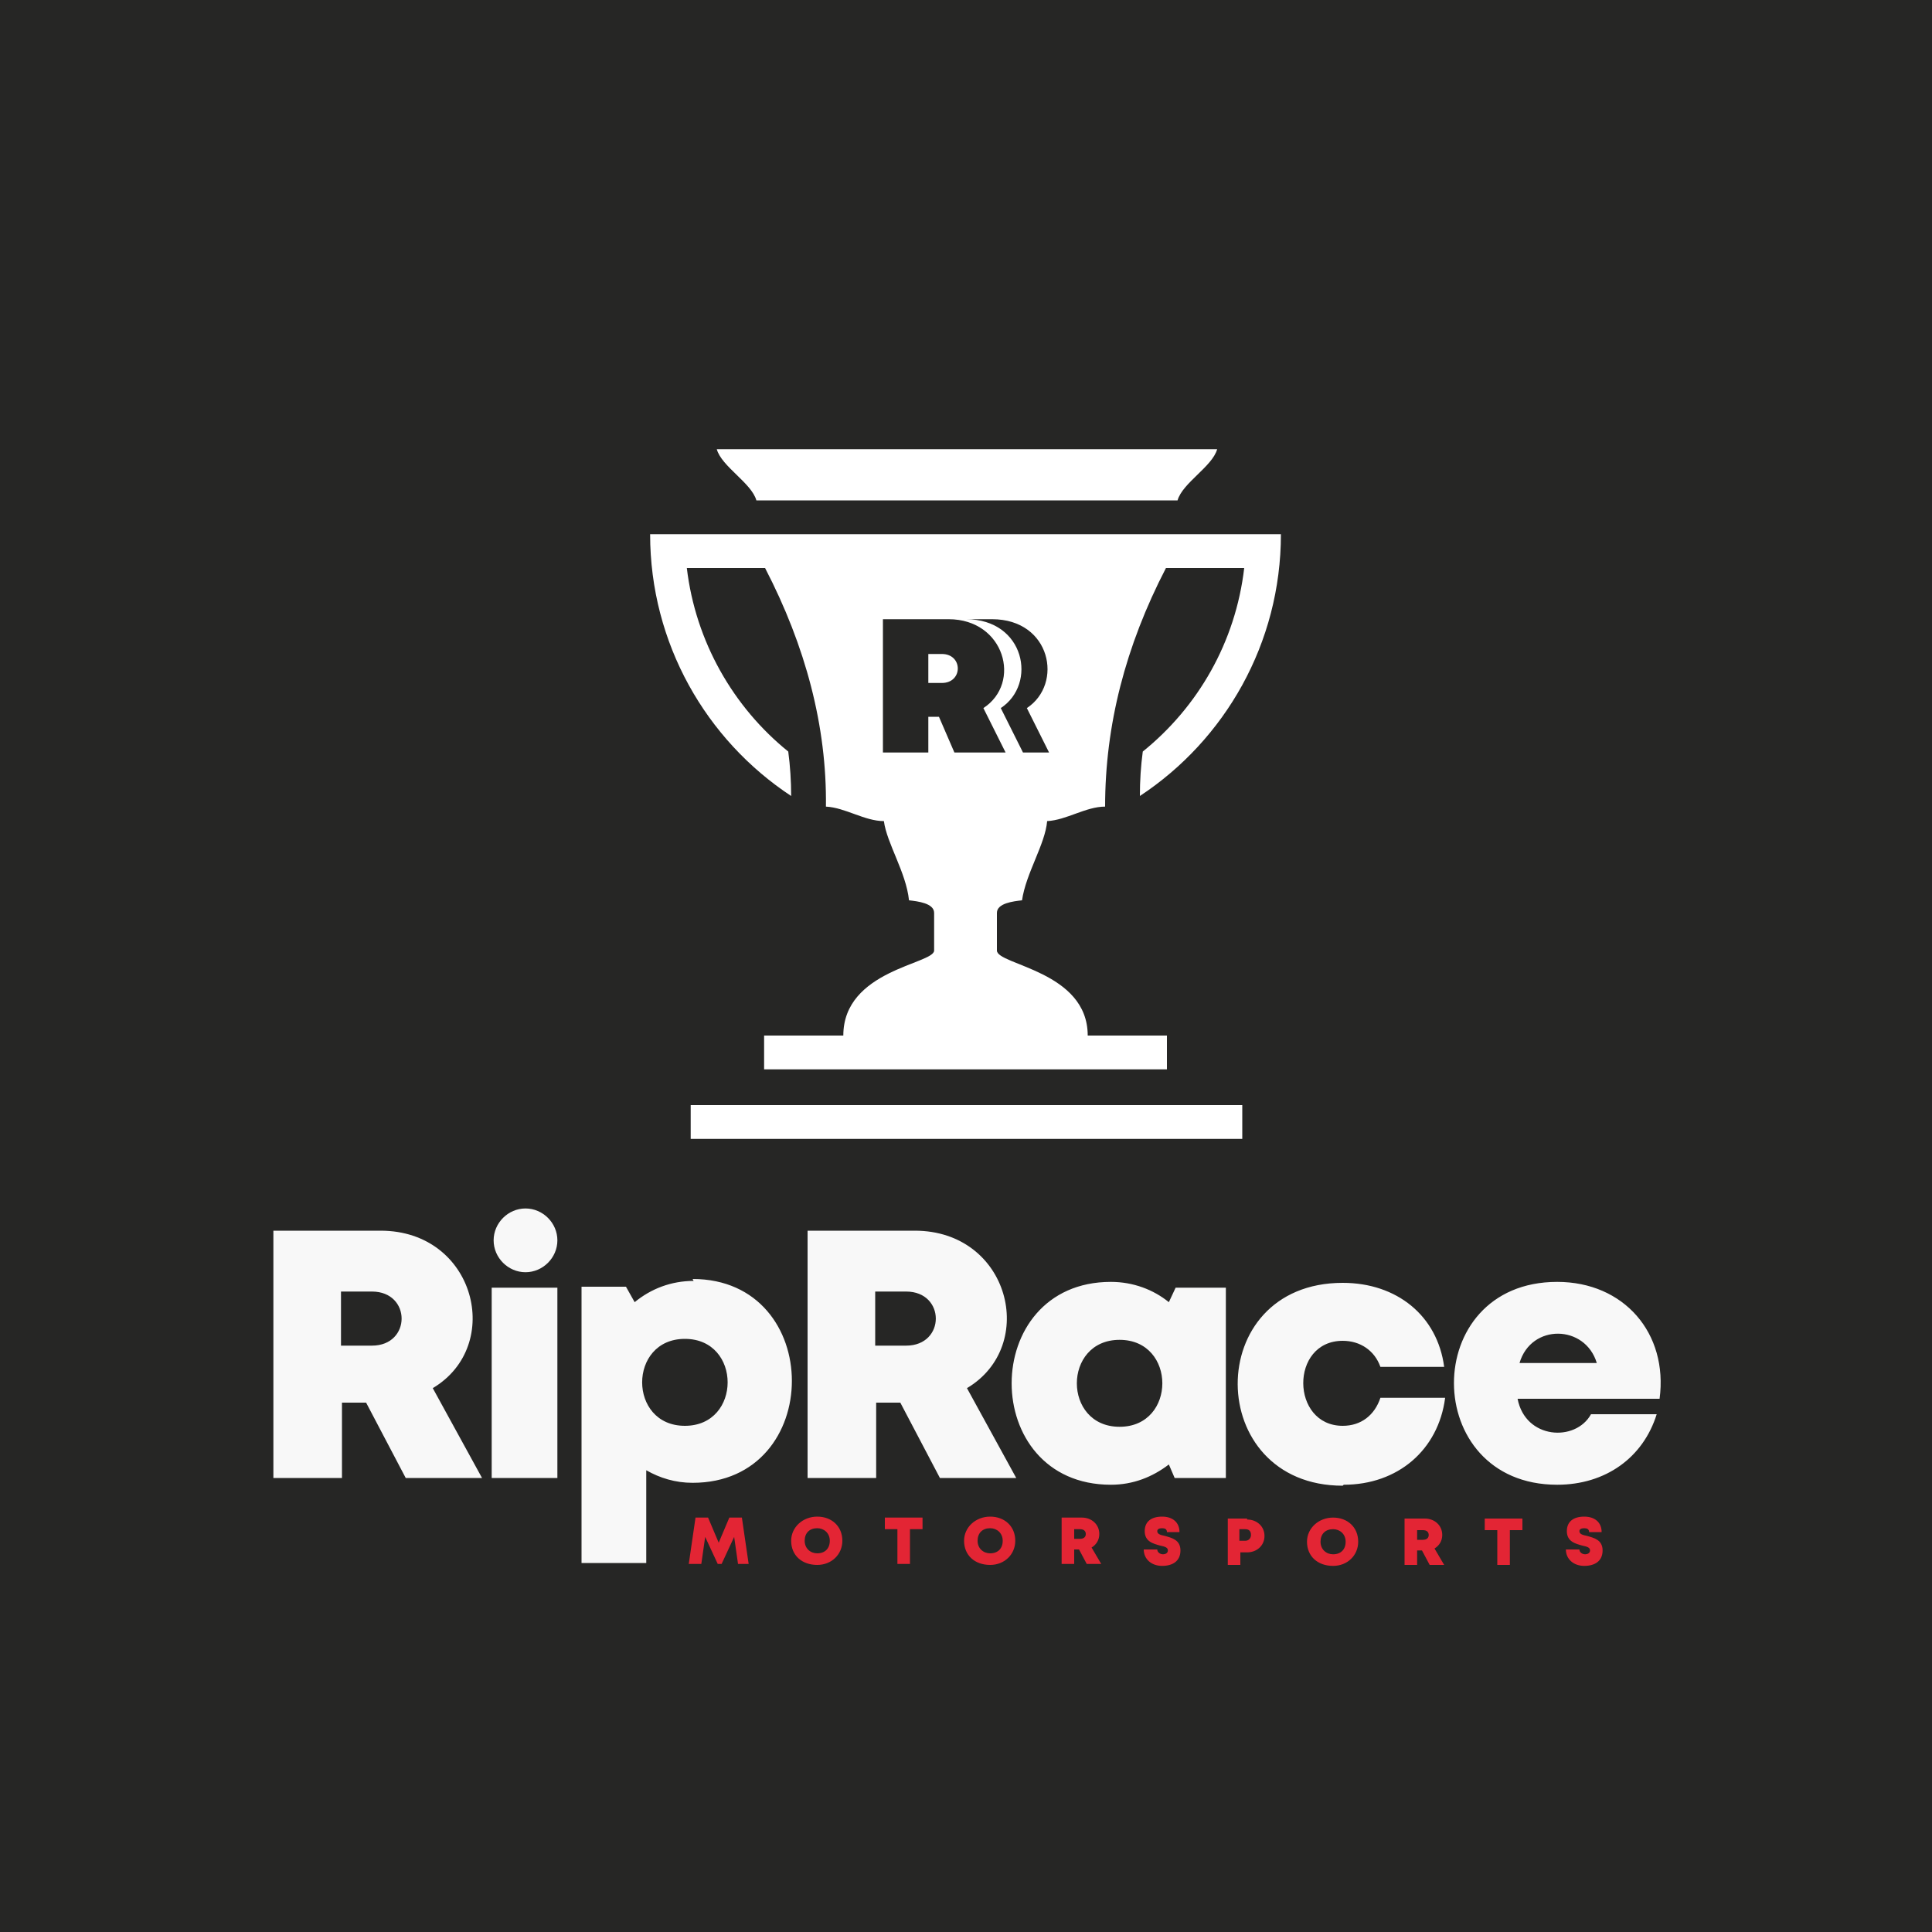
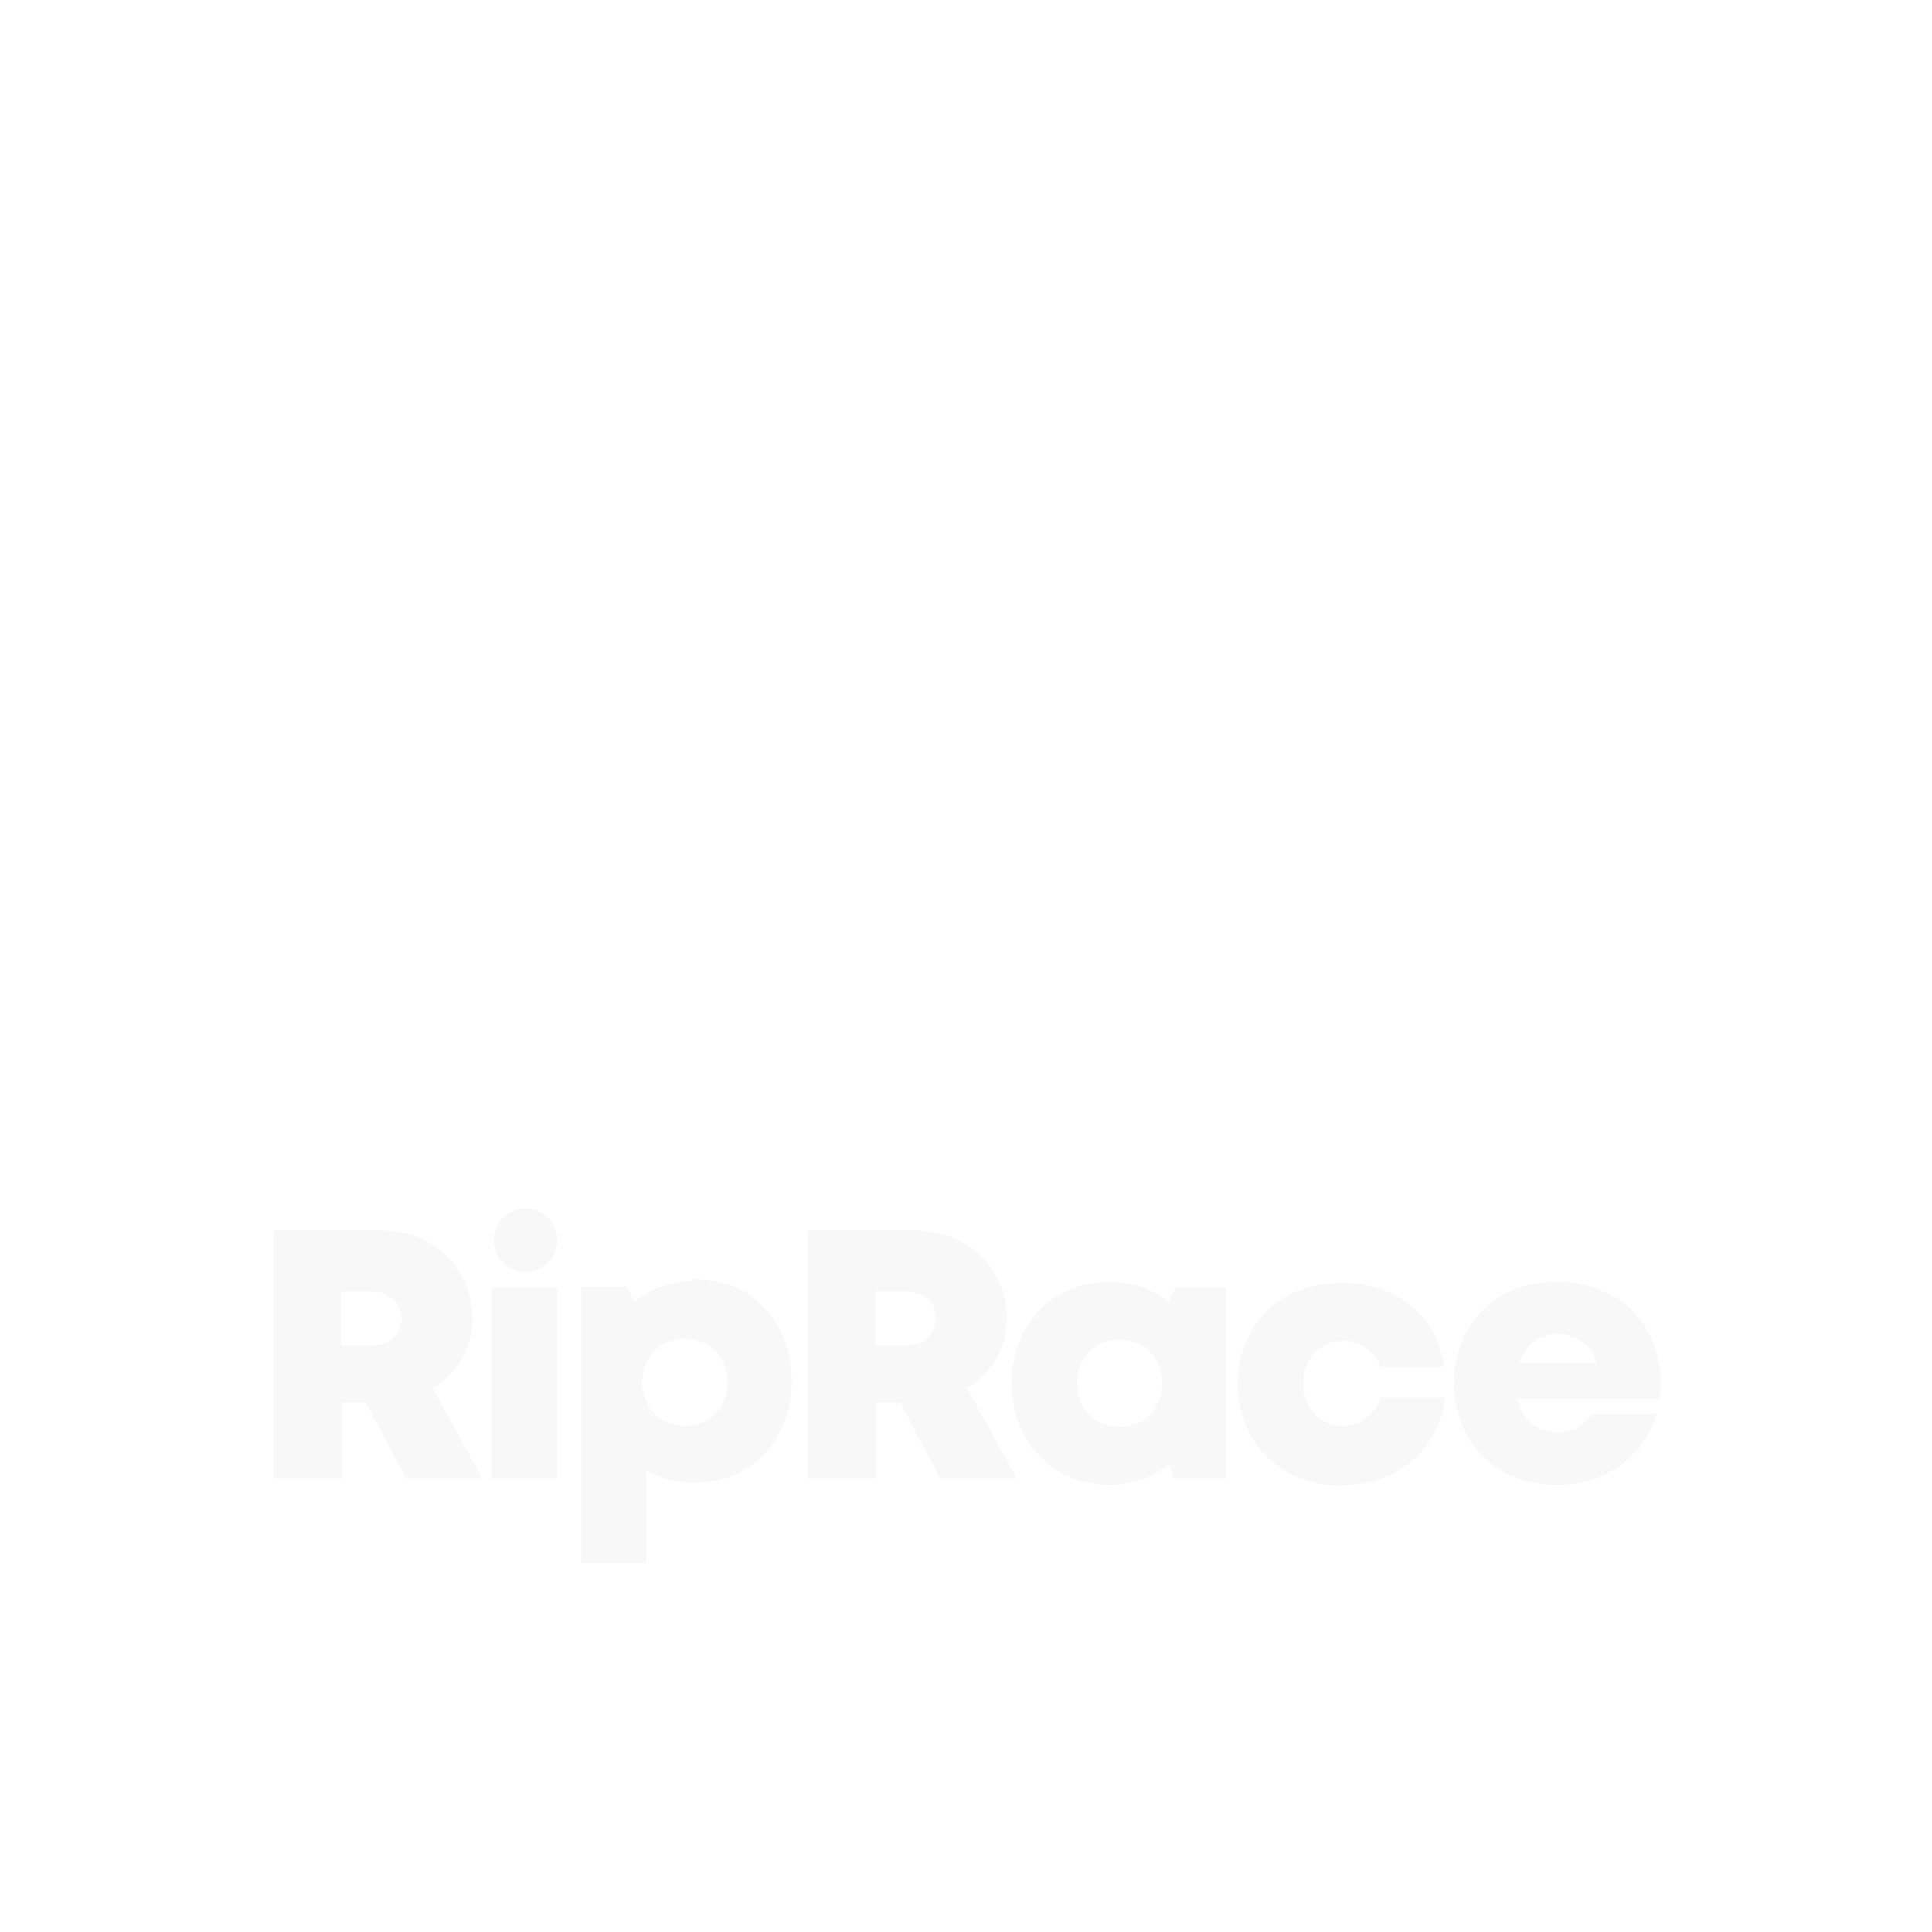
<svg xmlns="http://www.w3.org/2000/svg" xml:space="preserve" width="2000px" height="2000px" version="1.1" style="shape-rendering:geometricPrecision; text-rendering:geometricPrecision; image-rendering:optimizeQuality; fill-rule:evenodd; clip-rule:evenodd" viewBox="0 0 2000 2000">
  <defs>
    <style type="text/css">
   
    .fil0 {fill:#262625}
    .fil1 {fill:white}
    .fil3 {fill:#E32534;fill-rule:nonzero}
    .fil2 {fill:#F8F8F8;fill-rule:nonzero}
   
  </style>
  </defs>
  <g id="Layer_x0020_1">
-     <polygon class="fil0" points="0,-5 2000,-5 2000,2005 0,2005 " />
    <path class="fil1" d="M782 518l437 0c5,-18 36,-35 41,-53l-518 0c5,18 36,35 41,53zm-67 626l571 0 0 35 -571 0 0 -35zm611 -591c0,113 -58,213 -146,271 0,-16 1,-31 3,-46 57,-46 96,-113 105,-190l-81 0c-42,81 -63,163 -63,247 -20,0 -40,14 -60,15 -2,24 -22,54 -26,82 -9,1 -26,3 -26,13l0 39c0,15 94,21 94,88l82 0 0 35 -417 0 0 -35 82 0c0,-68 94,-74 94,-88l0 -39c0,-10 -17,-12 -26,-13 -3,-29 -23,-59 -26,-82 -20,0 -40,-14 -60,-15 1,-83 -21,-166 -63,-247l-81 0c9,76 48,144 105,190 2,15 3,31 3,46 -88,-58 -146,-158 -146,-271l651 0zm-351 154c22,0 22,-30 0,-30l-14 0 0 30 14 0zm-61 -66l68 0c58,0 76,66 36,92l23 46 -53 0 -16 -37 -11 0 0 37 -47 0 0 -138zm87 0l26 0c61,0 74,67 36,92l23 46 -27 0 -23 -46c38,-25 25,-92 -36,-92z" />
    <path class="fil2" d="M420 1530l79 0 -51 -93c74,-44 44,-163 -54,-163l-111 0 0 256 71 0 0 -78 25 0 41 78zm-67 -193l32 0c41,0 41,56 0,56l-32 0 0 -56zm156 193l68 0 0 -197 -68 0 0 197zm209 -204c-23,0 -44,8 -61,22l-9 -16 -46 0 0 286 67 0 0 -96c14,8 30,13 48,13 137,0 137,-211 0,-211zm-9 150c-59,0 -59,-90 0,-90 59,0 59,90 0,90zm264 54l79 0 -51 -93c74,-44 44,-163 -54,-163l-111 0 0 256 71 0 0 -78 25 0 41 78zm-67 -193l32 0c41,0 41,56 0,56l-32 0 0 -56zm311 -4l-7 15c-16,-13 -37,-21 -60,-21 -137,0 -137,210 0,210 23,0 43,-8 60,-21l6 14 53 0 0 -197 -51 0zm-58 144c-59,0 -59,-90 0,-90 59,0 59,90 0,90zm232 60c56,0 98,-36 105,-90l-67 0c-6,18 -20,29 -39,29 -54,0 -55,-88 0,-88 18,0 33,10 39,27l66 0c-7,-53 -49,-87 -105,-87 -146,0 -144,210 0,210zm221 -210c-143,0 -142,210 0,210 50,0 89,-28 103,-73l-68 0c-16,29 -68,26 -76,-16l147 0c9,-68 -37,-121 -106,-121zm41 84l-80 0c12,-41 68,-40 80,0zm-1109 -160c18,0 33,15 33,33 0,18 -15,33 -33,33 -18,0 -33,-15 -33,-33 0,-18 15,-33 33,-33z" />
-     <path class="fil3" d="M775 1619l-7 -48 -13 0 -11 26 -11 -26 -13 0 -7 48 13 0 4 -28 13 28 4 0 13 -28 4 28 13 0zm71 1c15,0 26,-11 26,-25 0,-15 -11,-25 -26,-25 -15,0 -27,11 -27,25 0,15 11,25 27,25l0 0zm0 -12c-7,0 -13,-5 -13,-13 0,-8 5,-13 13,-13 7,0 13,5 13,13 0,8 -5,13 -13,13l0 0zm109 -37l-39 0 0 12 13 0 0 36 13 0 0 -36 13 0 0 -12zm70 49c15,0 26,-11 26,-25 0,-15 -11,-25 -26,-25 -15,0 -27,11 -27,25 0,15 11,25 27,25l0 0zm0 -12c-7,0 -13,-5 -13,-13 0,-8 5,-13 13,-13 7,0 13,5 13,13 0,8 -5,13 -13,13l0 0zm100 11l15 0 -10 -17c5,-3 8,-8 8,-14 0,-10 -8,-17 -18,-17l-21 0 0 48 13 0 0 -15 5 0 8 15zm-13 -36l6 0c4,0 6,2 6,5 0,3 -2,5 -6,5l-6 0 0 -11zm91 38c11,0 19,-5 19,-16 0,-11 -9,-13 -16,-15 -5,-1 -8,-2 -8,-5 0,-2 2,-3 5,-3 3,0 5,1 5,4l13 0c0,-10 -7,-16 -18,-16 -11,0 -18,5 -18,15 0,11 9,13 16,15 5,1 8,2 8,5 0,3 -3,4 -5,4 -3,0 -6,-2 -6,-5l-14 0c0,10 8,17 19,17l0 0zm88 -49l-20 0 0 48 13 0 0 -13 7 0c10,0 18,-7 18,-17 0,-10 -8,-17 -18,-17l0 0zm-2 23l-6 0 0 -12 6 0c4,0 6,2 6,6 0,3 -2,6 -6,6l0 0zm91 26c15,0 26,-11 26,-25 0,-15 -11,-25 -26,-25 -15,0 -27,11 -27,25 0,15 11,25 27,25l0 0zm0 -12c-7,0 -13,-5 -13,-13 0,-8 5,-13 13,-13 7,0 13,5 13,13 0,8 -5,13 -13,13l0 0zm100 11l15 0 -10 -17c5,-3 8,-8 8,-14 0,-10 -8,-17 -18,-17l-21 0 0 48 13 0 0 -15 5 0 8 15zm-13 -36l6 0c4,0 6,2 6,5 0,3 -2,5 -6,5l-6 0 0 -11zm109 -12l-39 0 0 12 13 0 0 36 13 0 0 -36 13 0 0 -12zm64 49c11,0 19,-5 19,-16 0,-11 -9,-13 -16,-15 -5,-1 -8,-2 -8,-5 0,-2 2,-3 5,-3 3,0 5,1 5,4l13 0c0,-10 -7,-16 -18,-16 -11,0 -18,5 -18,15 0,11 9,13 16,15 5,1 8,2 8,5 0,3 -3,4 -5,4 -3,0 -6,-2 -6,-5l-14 0c0,10 8,17 19,17l0 0z" />
  </g>
</svg>